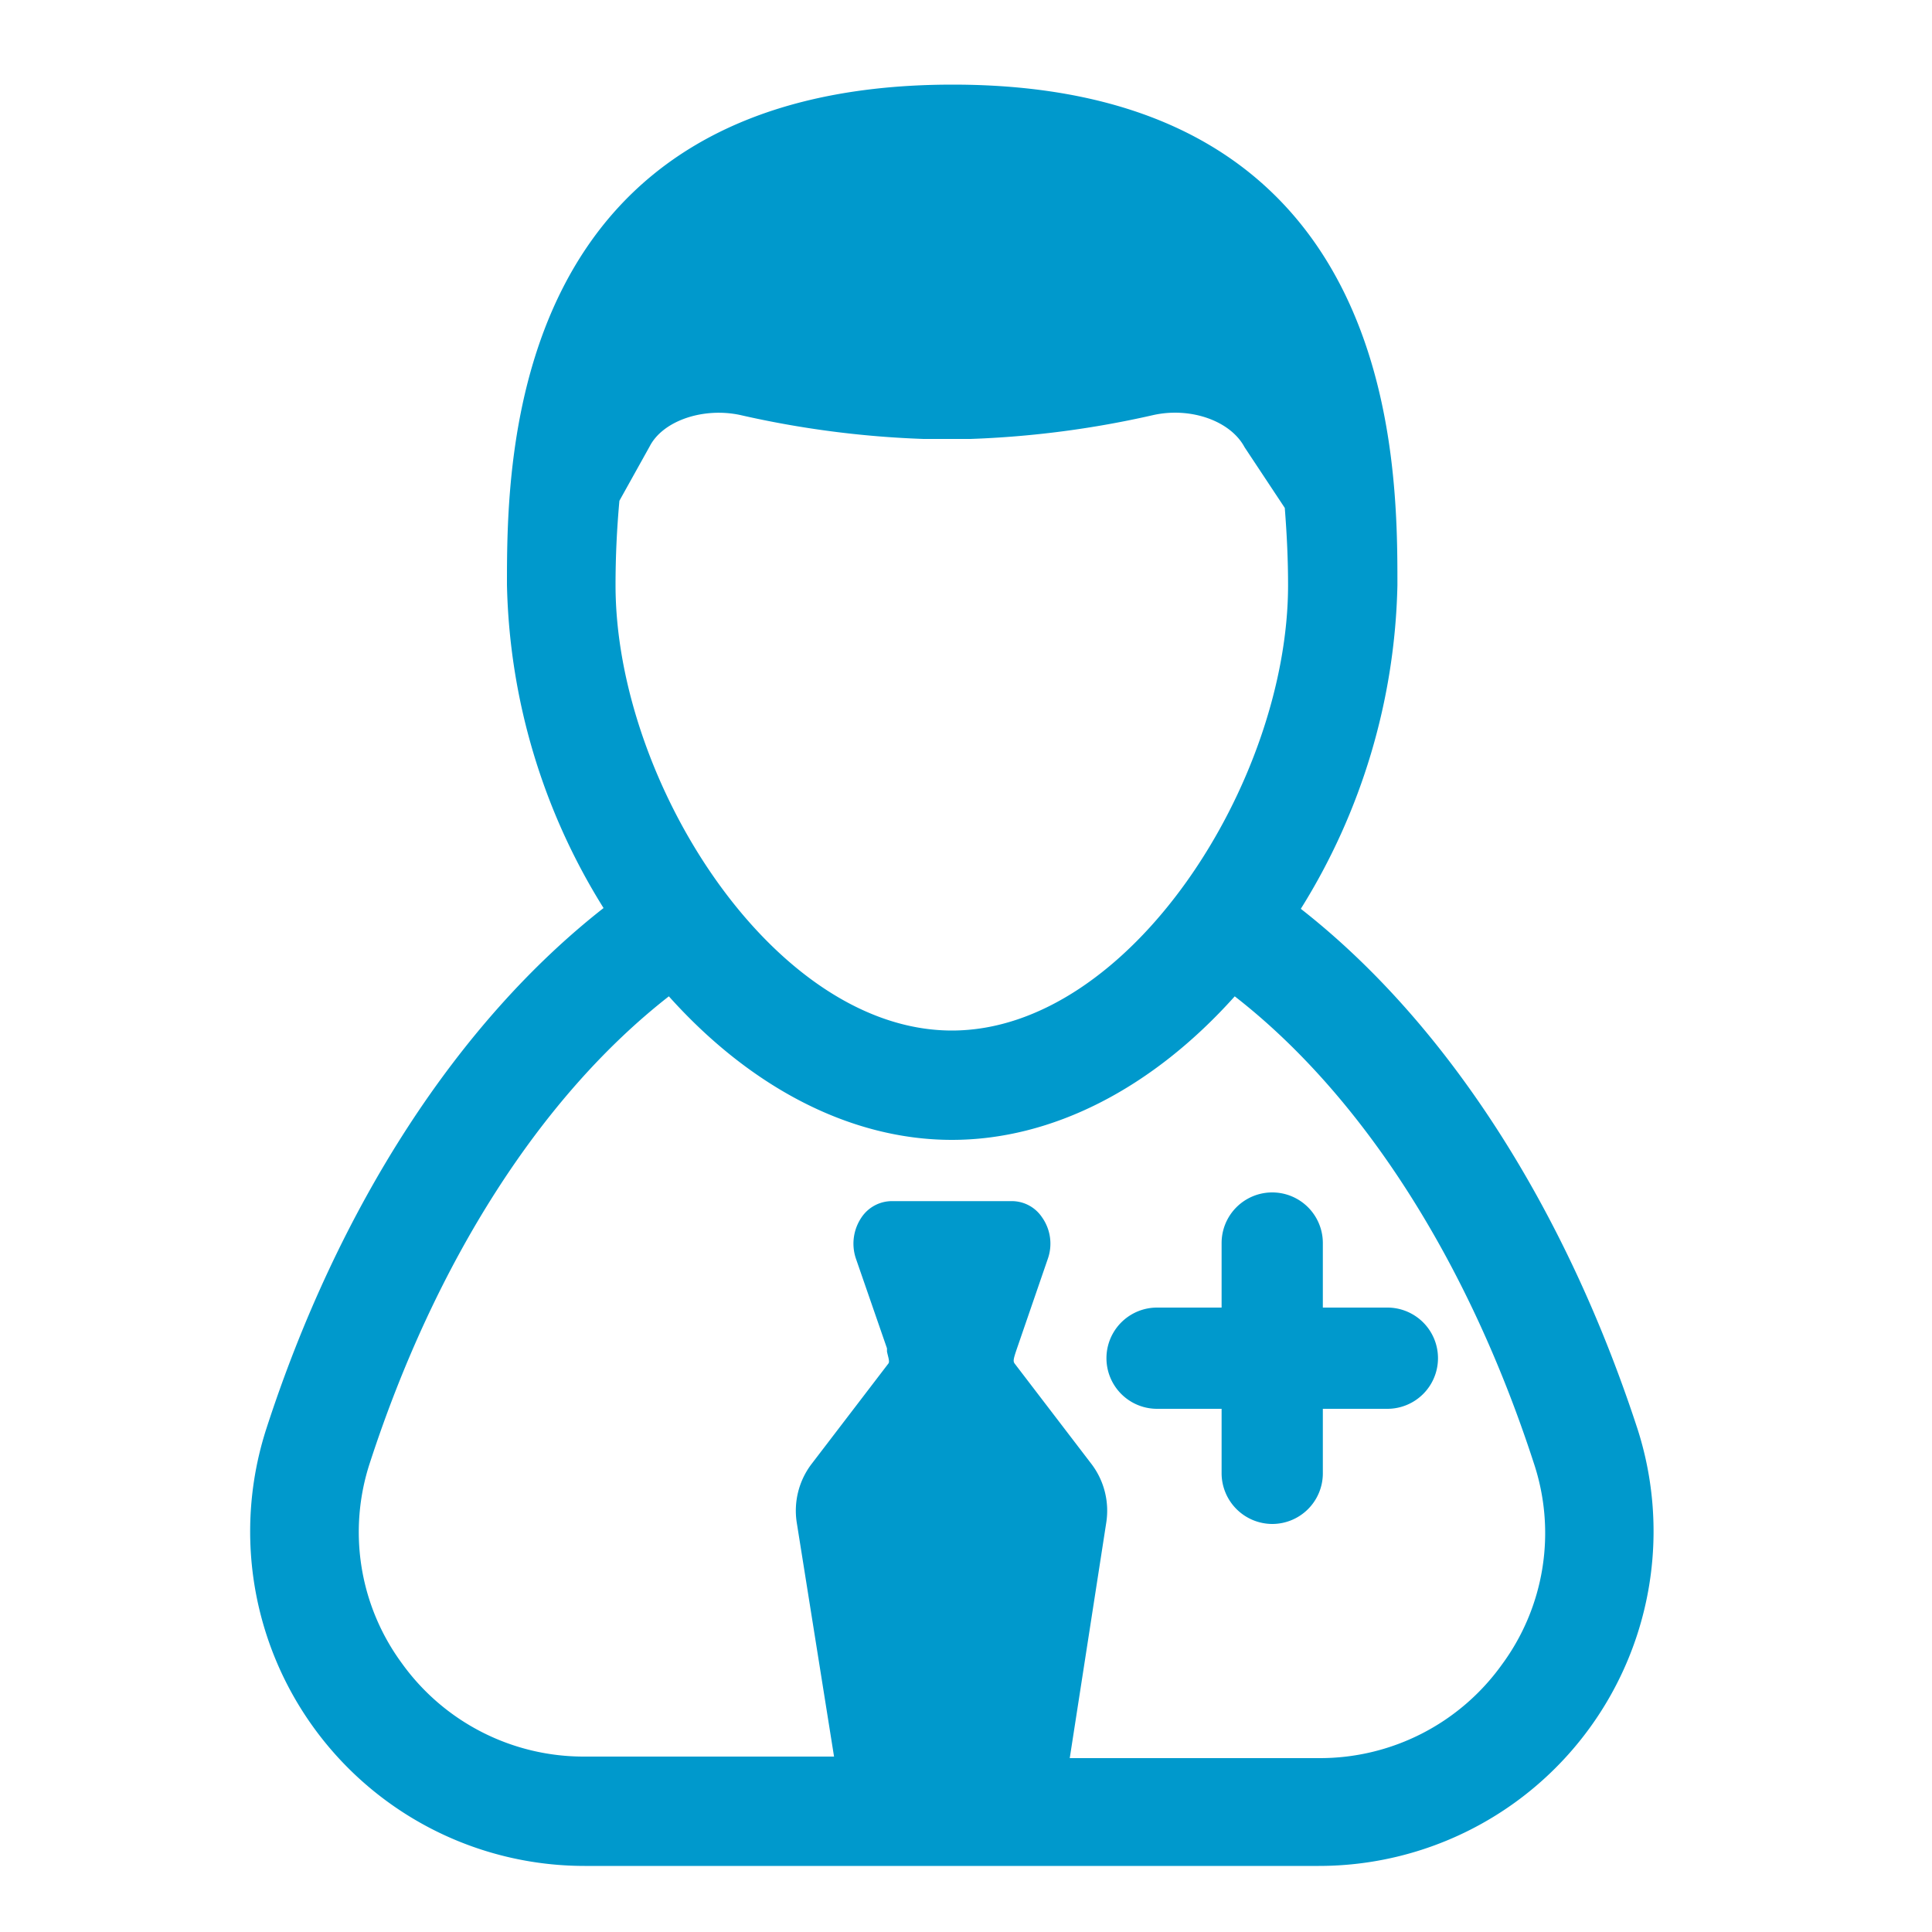
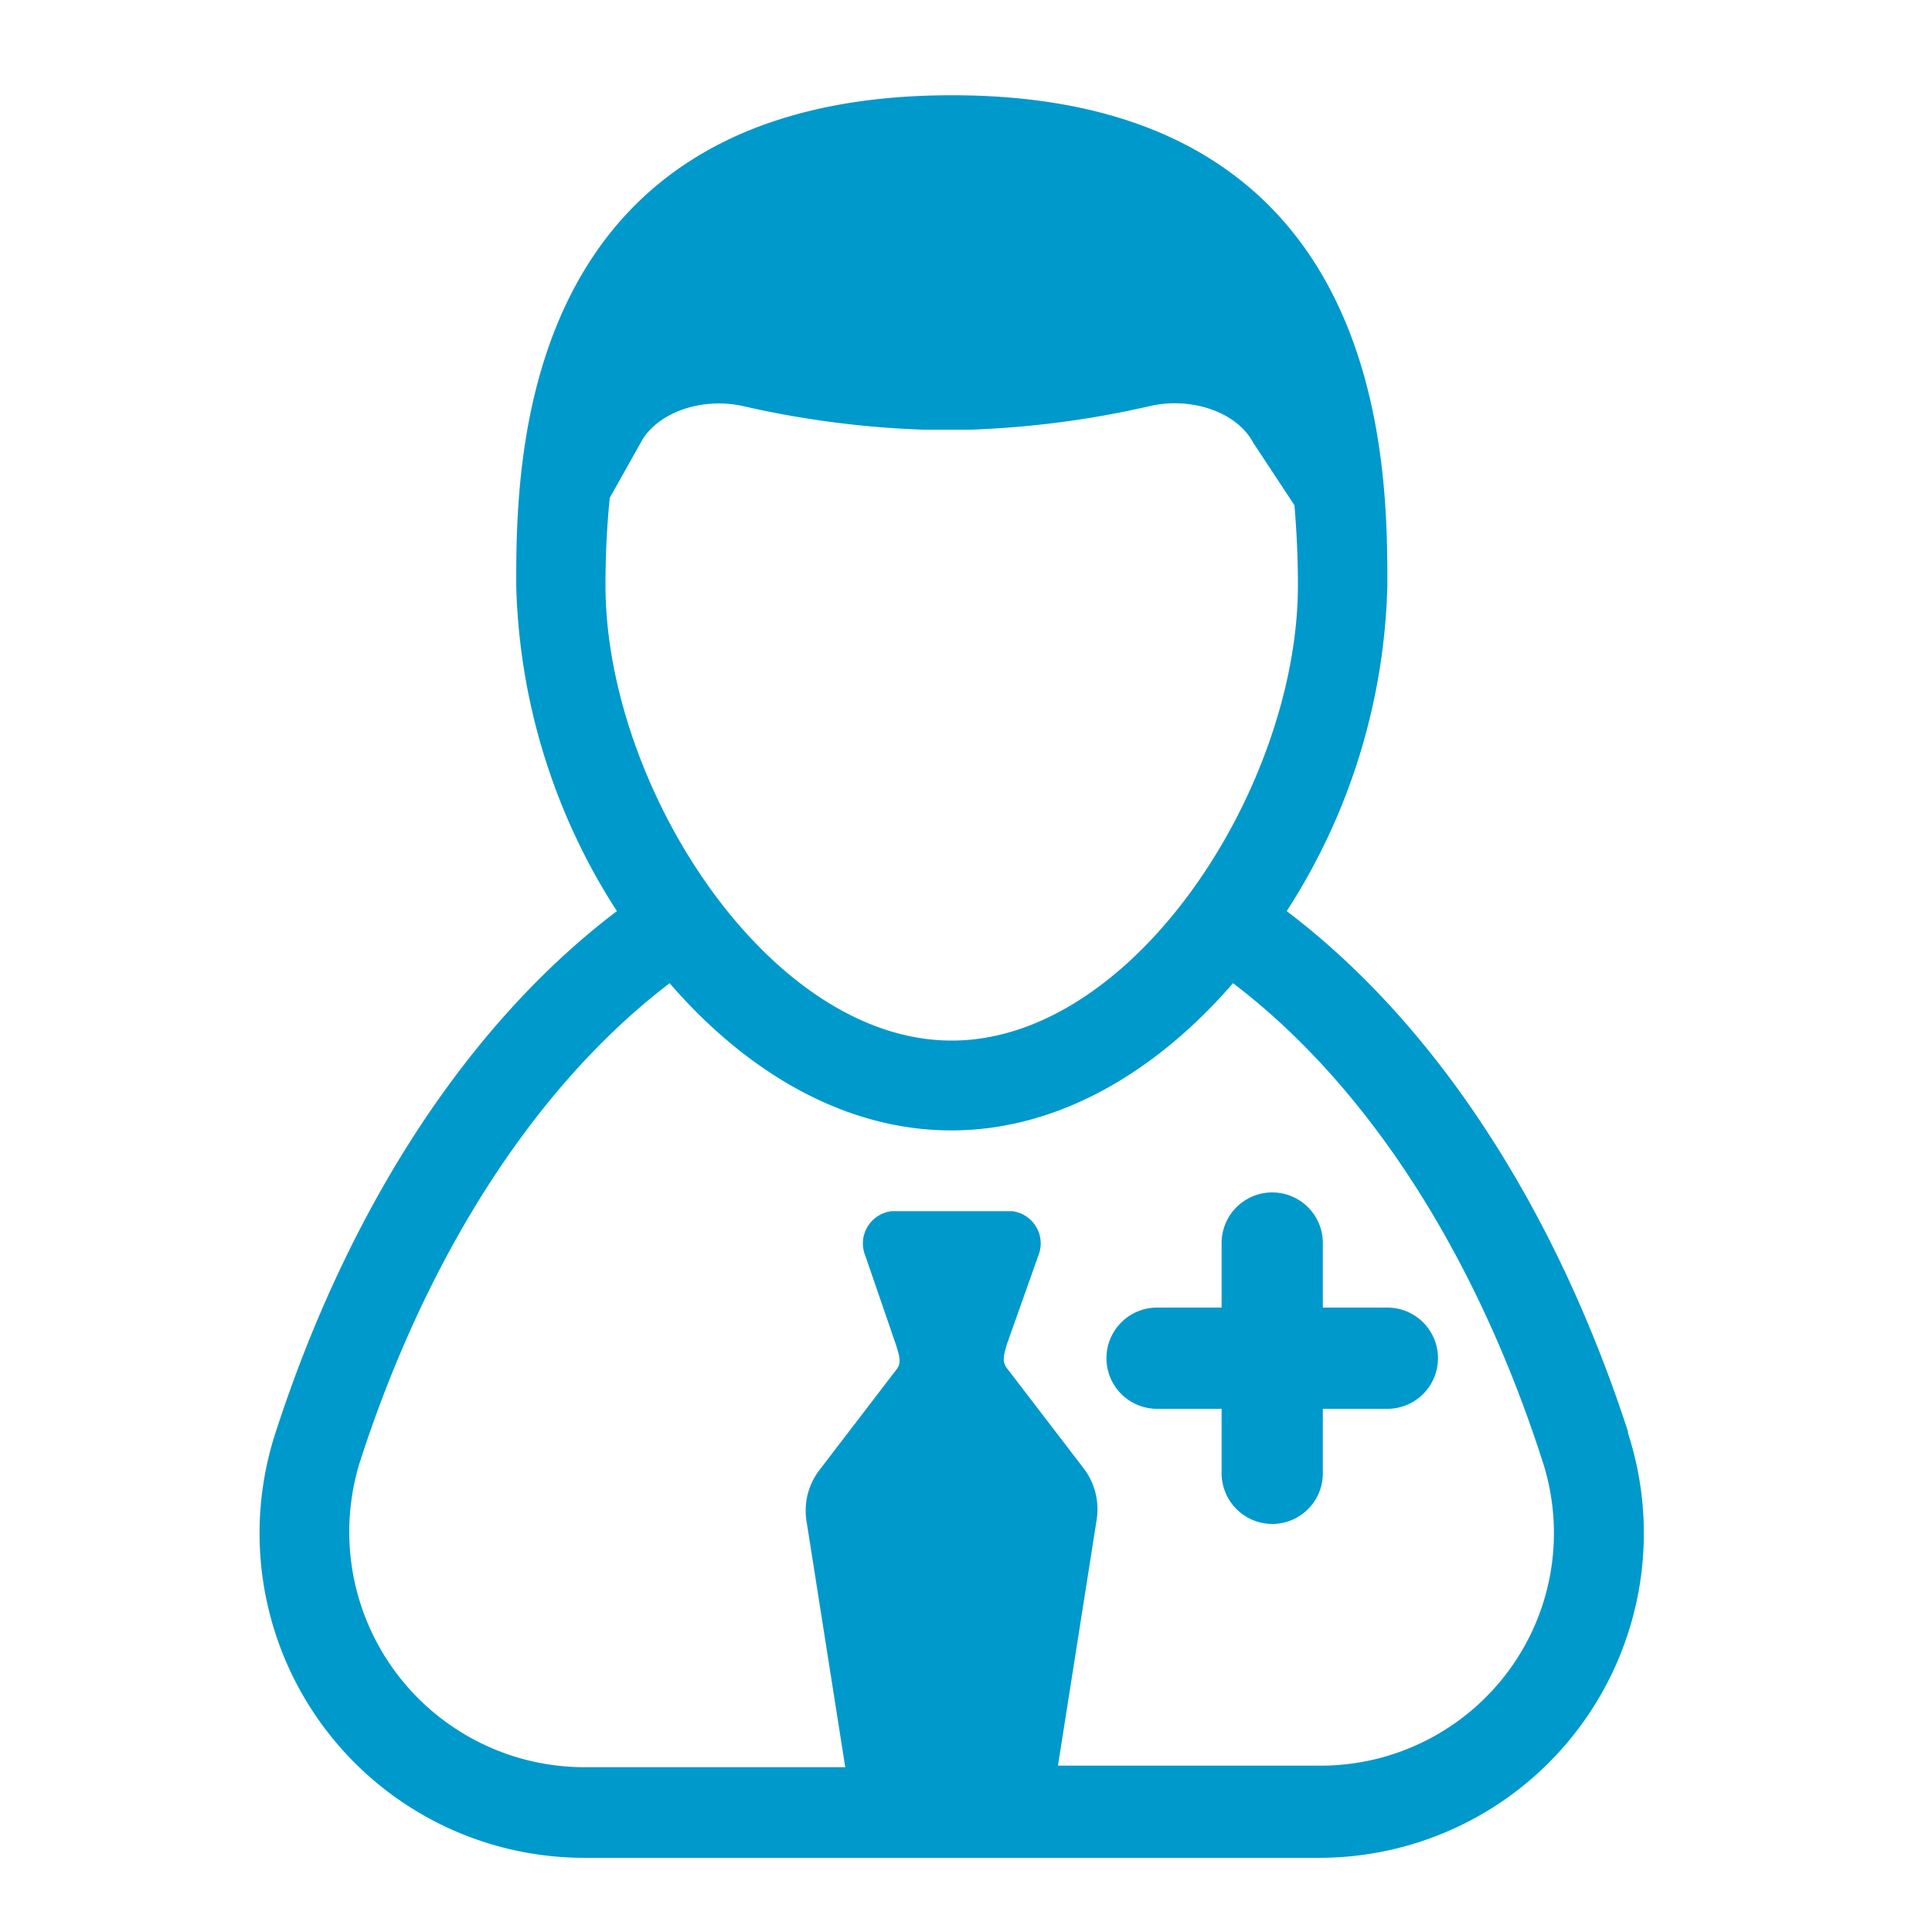
<svg xmlns="http://www.w3.org/2000/svg" id="b90aaf0c-99a8-42ce-bfcf-1b3b24265b86" data-name="Layer 1" viewBox="0 0 100 100">
  <defs>
    <style>.e43dc3cf-4b98-4941-8ed5-8d1b37583be3{fill:#09c;}</style>
  </defs>
  <path class="e43dc3cf-4b98-4941-8ed5-8d1b37583be3" d="M84.27,74.11C80.45,62.37,74.21,52.92,66.6,47.16a32.49,32.49,0,0,0,5.21-16.87c0-6.27,0-25.36-22.54-25.36S26.72,24,26.72,30.29a32.51,32.51,0,0,0,5.21,16.87c-7.61,5.76-13.85,15.21-17.67,27a16.8,16.8,0,0,0,16,22h38a16.8,16.8,0,0,0,16-22ZM31.56,25.77l1.61-2.87c.81-1.52,3.09-2.35,5.25-1.89a49.31,49.31,0,0,0,9.38,1.23h2.43A49.1,49.1,0,0,0,59.6,21c2.16-.46,4.44.37,5.25,1.89L67,26.15c.11,1.3.18,2.67.18,4.14,0,10.39-8.44,23.57-17.92,23.57S31.34,40.68,31.34,30.29C31.34,28.68,31.42,27.18,31.56,25.77ZM78.15,86.39a12.09,12.09,0,0,1-9.89,5H54.76l2-12.71a3.5,3.5,0,0,0-.64-2.64l-4-5.22c-.28-.36-.15-.72,0-1.25L53.74,65a1.68,1.68,0,0,0-1.36-2.31H46.16A1.68,1.68,0,0,0,44.79,65l1.6,4.65c.13.45.31.89,0,1.25l-4,5.22a3.45,3.45,0,0,0-.64,2.64l2,12.71H30.27a12.18,12.18,0,0,1-11.61-15.9c3.52-10.83,9.18-19.48,16-24.68,3.92,4.54,9,7.62,14.58,7.62s10.65-3.08,14.58-7.62c6.84,5.19,12.5,13.84,16,24.68A12,12,0,0,1,78.15,86.39Z" />
-   <path class="e43dc3cf-4b98-4941-8ed5-8d1b37583be3" d="M68.26,96.58h-38A17.31,17.31,0,0,1,13.77,74C17.51,62.44,23.71,52.9,31.24,47a32.83,32.83,0,0,1-5-16.74c0-6.4,0-25.88,23.07-25.88S72.33,23.89,72.33,30.29a32.9,32.9,0,0,1-5,16.75C74.82,52.9,81,62.44,84.77,74h0A17.32,17.32,0,0,1,68.26,96.58Zm-19-91.14c-22,0-22,18.71-22,24.85a31.93,31.93,0,0,0,5.13,16.59l.25.4-.38.29c-7.53,5.71-13.74,15.2-17.49,26.7A16.28,16.28,0,0,0,30.27,95.54h38A16.28,16.28,0,0,0,83.78,74.27c-3.75-11.5-10-21-17.49-26.7l-.38-.29.26-.4a32,32,0,0,0,5.12-16.59c0-3,0-9.35-2.76-14.8C65.15,8.82,58.67,5.44,49.27,5.44ZM68.26,92H54.15l2.11-13.31a3,3,0,0,0-.53-2.24l-4-5.23a1.64,1.64,0,0,1-.05-1.72l1.6-4.66a1.41,1.41,0,0,0-.16-1.23.88.88,0,0,0-.71-.39H46.16a.89.89,0,0,0-.72.39,1.41,1.41,0,0,0-.16,1.23l1.65,4.83a1.6,1.6,0,0,1-.1,1.55l-4,5.23a2.93,2.93,0,0,0-.54,2.24L44.38,92H30.27A12.7,12.7,0,0,1,18.16,75.38c3.52-10.81,9.28-19.67,16.21-24.93l.39-.3.32.37C39.23,55.32,44.27,58,49.27,58s10-2.64,14.18-7.44l.32-.37.39.3c6.93,5.26,12.69,14.11,16.21,24.93a12.49,12.49,0,0,1-1.8,11.32h0A12.62,12.62,0,0,1,68.26,92Zm-12.89-1H68.26a11.58,11.58,0,0,0,9.47-4.83h0A11.46,11.46,0,0,0,79.38,75.7c-3.39-10.42-8.87-19-15.47-24.13C59.62,56.36,54.44,59,49.27,59s-10.36-2.64-14.65-7.43C28,56.74,22.54,65.29,19.15,75.7A11.46,11.46,0,0,0,20.8,86.09a11.58,11.58,0,0,0,9.47,4.83h12.9L41.24,78.81a4,4,0,0,1,.74-3l4-5.23c.08-.1,0-.3-.07-.62l0-.17L44.3,65.14A2.42,2.42,0,0,1,44.6,63a1.9,1.9,0,0,1,1.56-.83h6.22a1.88,1.88,0,0,1,1.55.83,2.36,2.36,0,0,1,.3,2.17l-1.6,4.65c-.18.53-.2.64-.11.76l4,5.23a4,4,0,0,1,.74,3Zm-6.1-36.54c-9.76,0-18.44-13.47-18.44-24.09,0-1.57.07-3.06.21-4.57l.06-.21,1.62-2.86c.92-1.73,3.42-2.66,5.81-2.15a48.59,48.59,0,0,0,9.27,1.22h2.43A48.59,48.59,0,0,0,59.5,20.5c2.38-.51,4.88.42,5.81,2.16L67.51,26v.14c.13,1.44.19,2.81.19,4.18C67.71,40.91,59,54.38,49.27,54.38ZM32.06,25.92c-.13,1.44-.2,2.87-.2,4.37,0,10.16,8.2,23.05,17.41,23.05s17.4-12.89,17.4-23.05c0-1.3-.06-2.6-.17-4l-2.08-3.14c-.73-1.37-2.79-2.09-4.71-1.67a50.37,50.37,0,0,1-9.48,1.24H47.8a50.48,50.48,0,0,1-9.49-1.24c-1.92-.41-4,.3-4.68,1.62Z" />
  <path class="e43dc3cf-4b98-4941-8ed5-8d1b37583be3" d="M71.81,68.2H68V64.34a2.1,2.1,0,0,0-4.2,0V68.2H59.89a2.1,2.1,0,0,0,0,4.2h3.86v3.86a2.1,2.1,0,1,0,4.2,0V72.4h3.86a2.1,2.1,0,0,0,0-4.2Z" />
  <path class="e43dc3cf-4b98-4941-8ed5-8d1b37583be3" d="M65.85,78.88a2.63,2.63,0,0,1-2.62-2.62V72.92H59.89a2.62,2.62,0,0,1,0-5.24h3.34V64.34a2.62,2.62,0,0,1,5.24,0v3.34h3.34a2.62,2.62,0,1,1,0,5.24H68.47v3.34A2.62,2.62,0,0,1,65.85,78.88Zm-6-10.16a1.58,1.58,0,0,0,0,3.16h4.38v4.38a1.58,1.58,0,0,0,3.16,0V71.88h4.38a1.58,1.58,0,0,0,0-3.16H67.43V64.34a1.58,1.58,0,0,0-3.16,0v4.38Z" />
</svg>